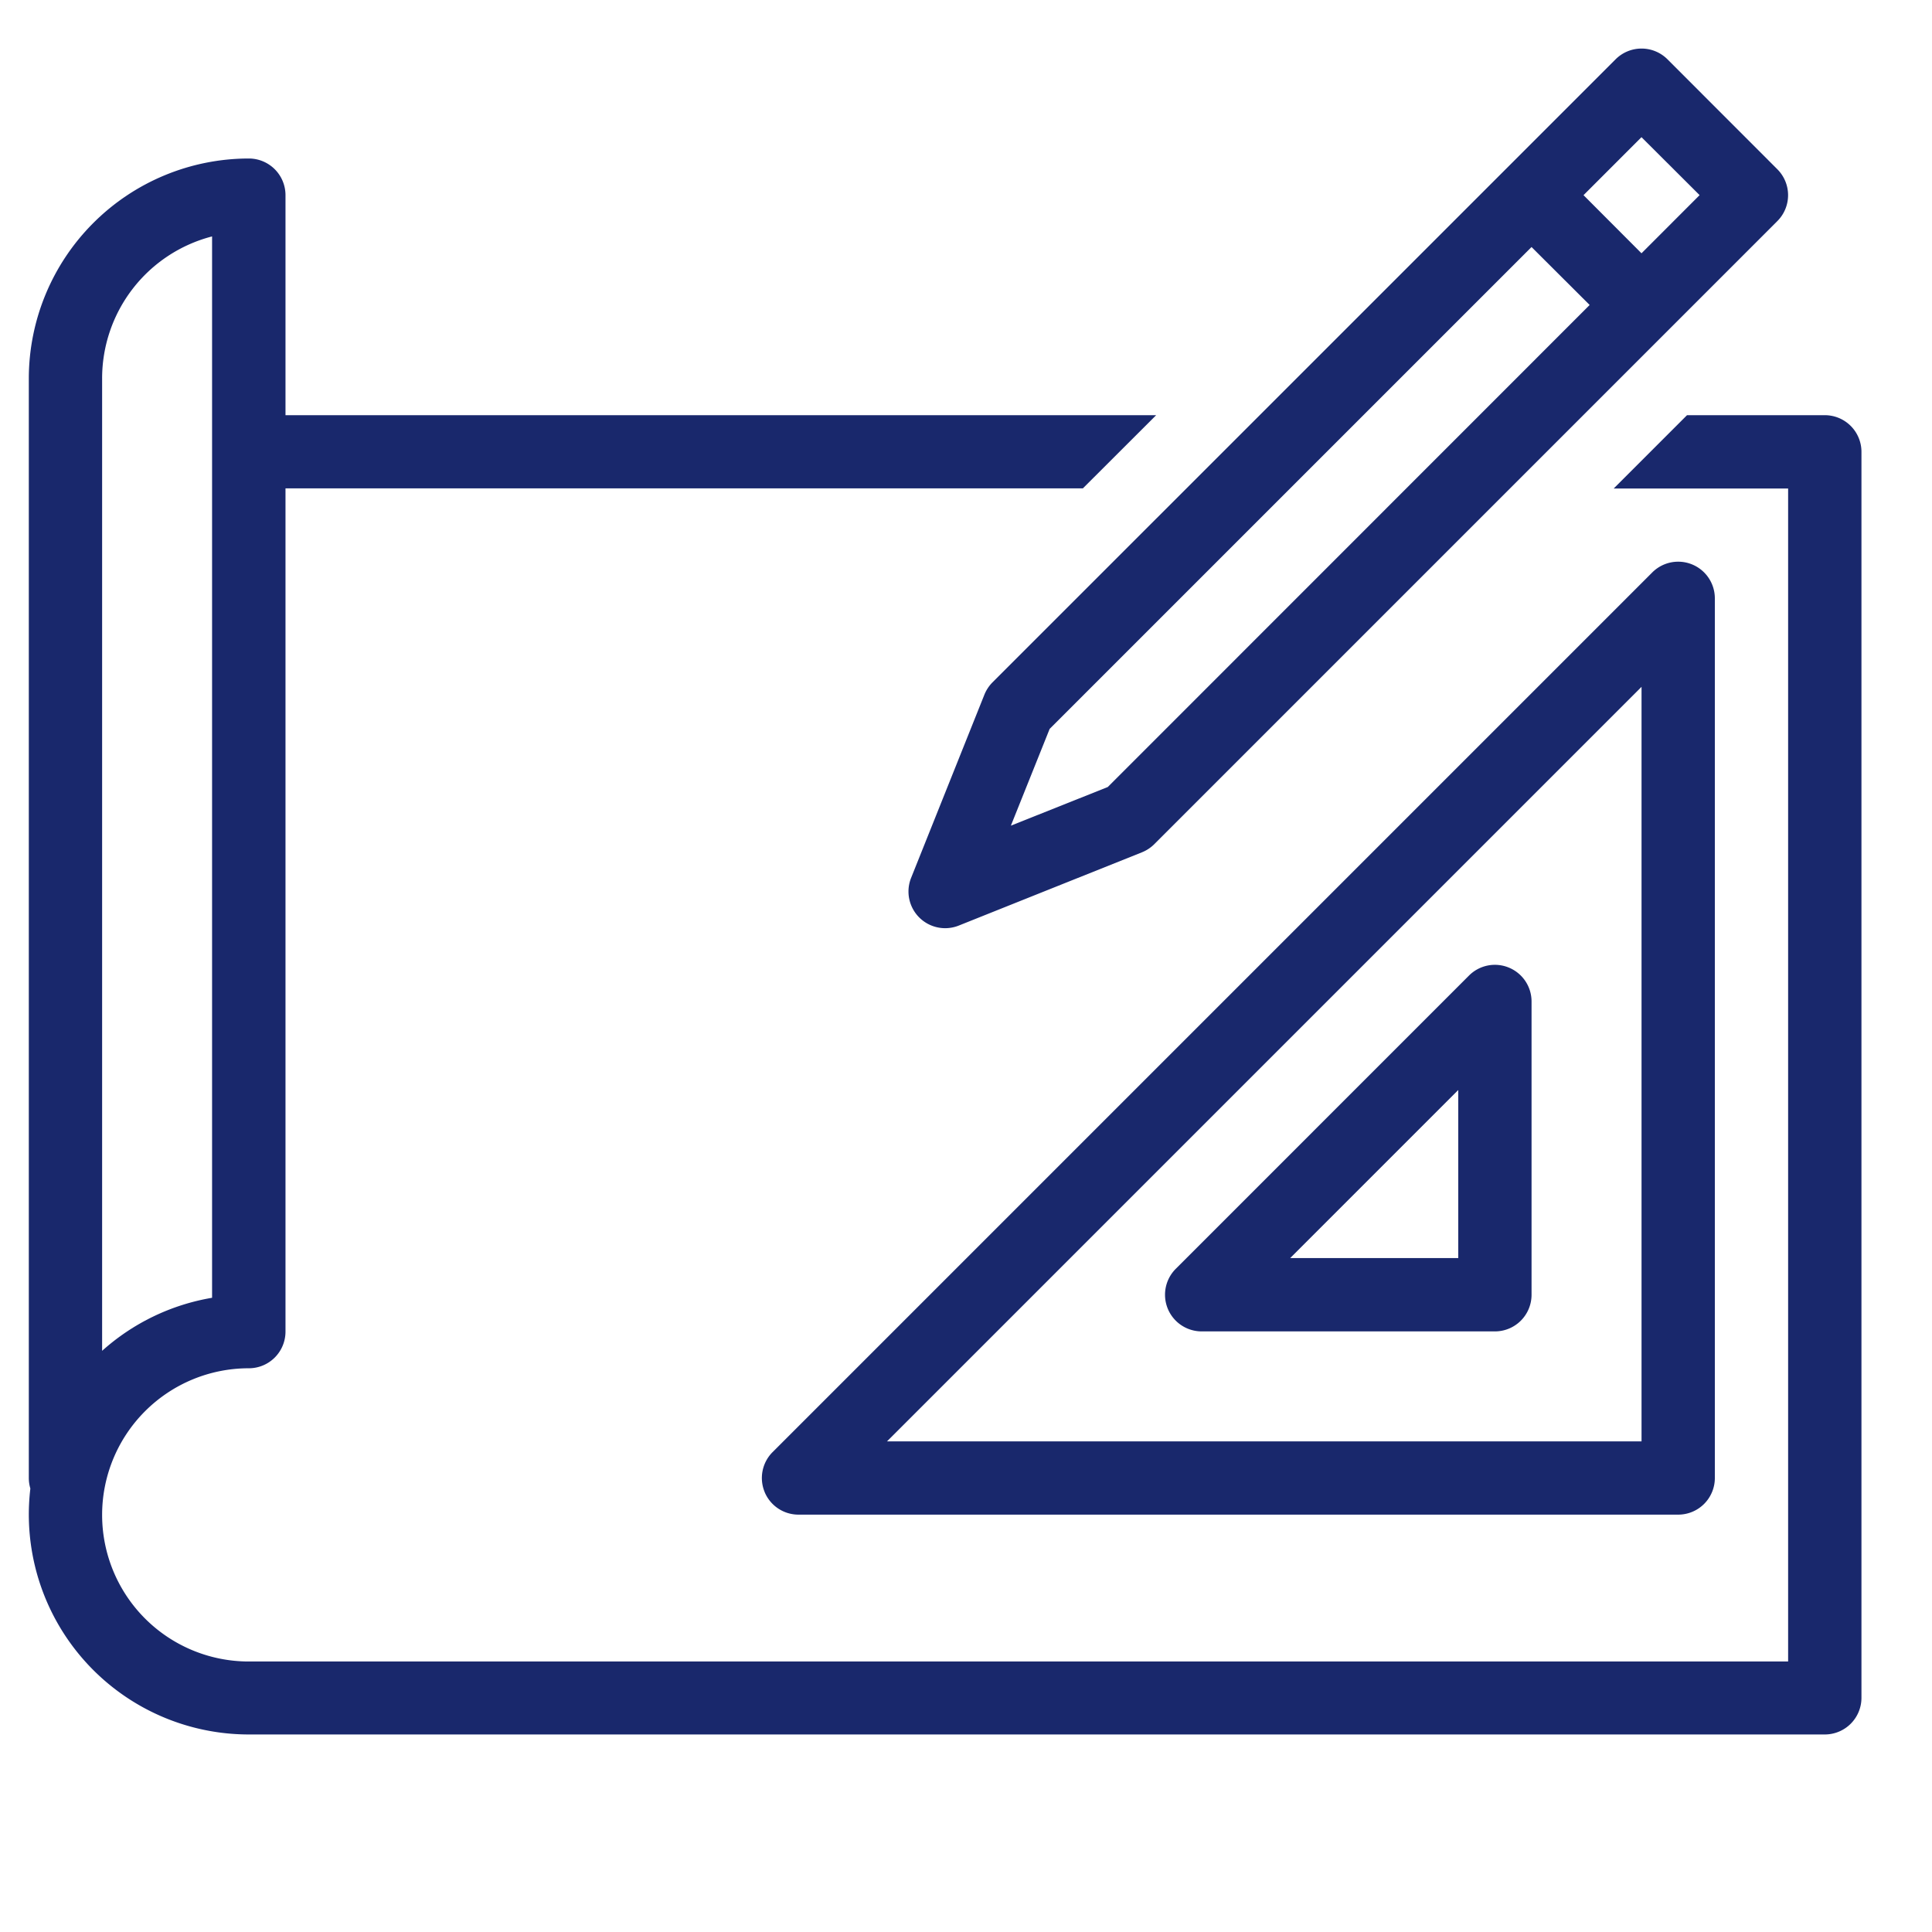
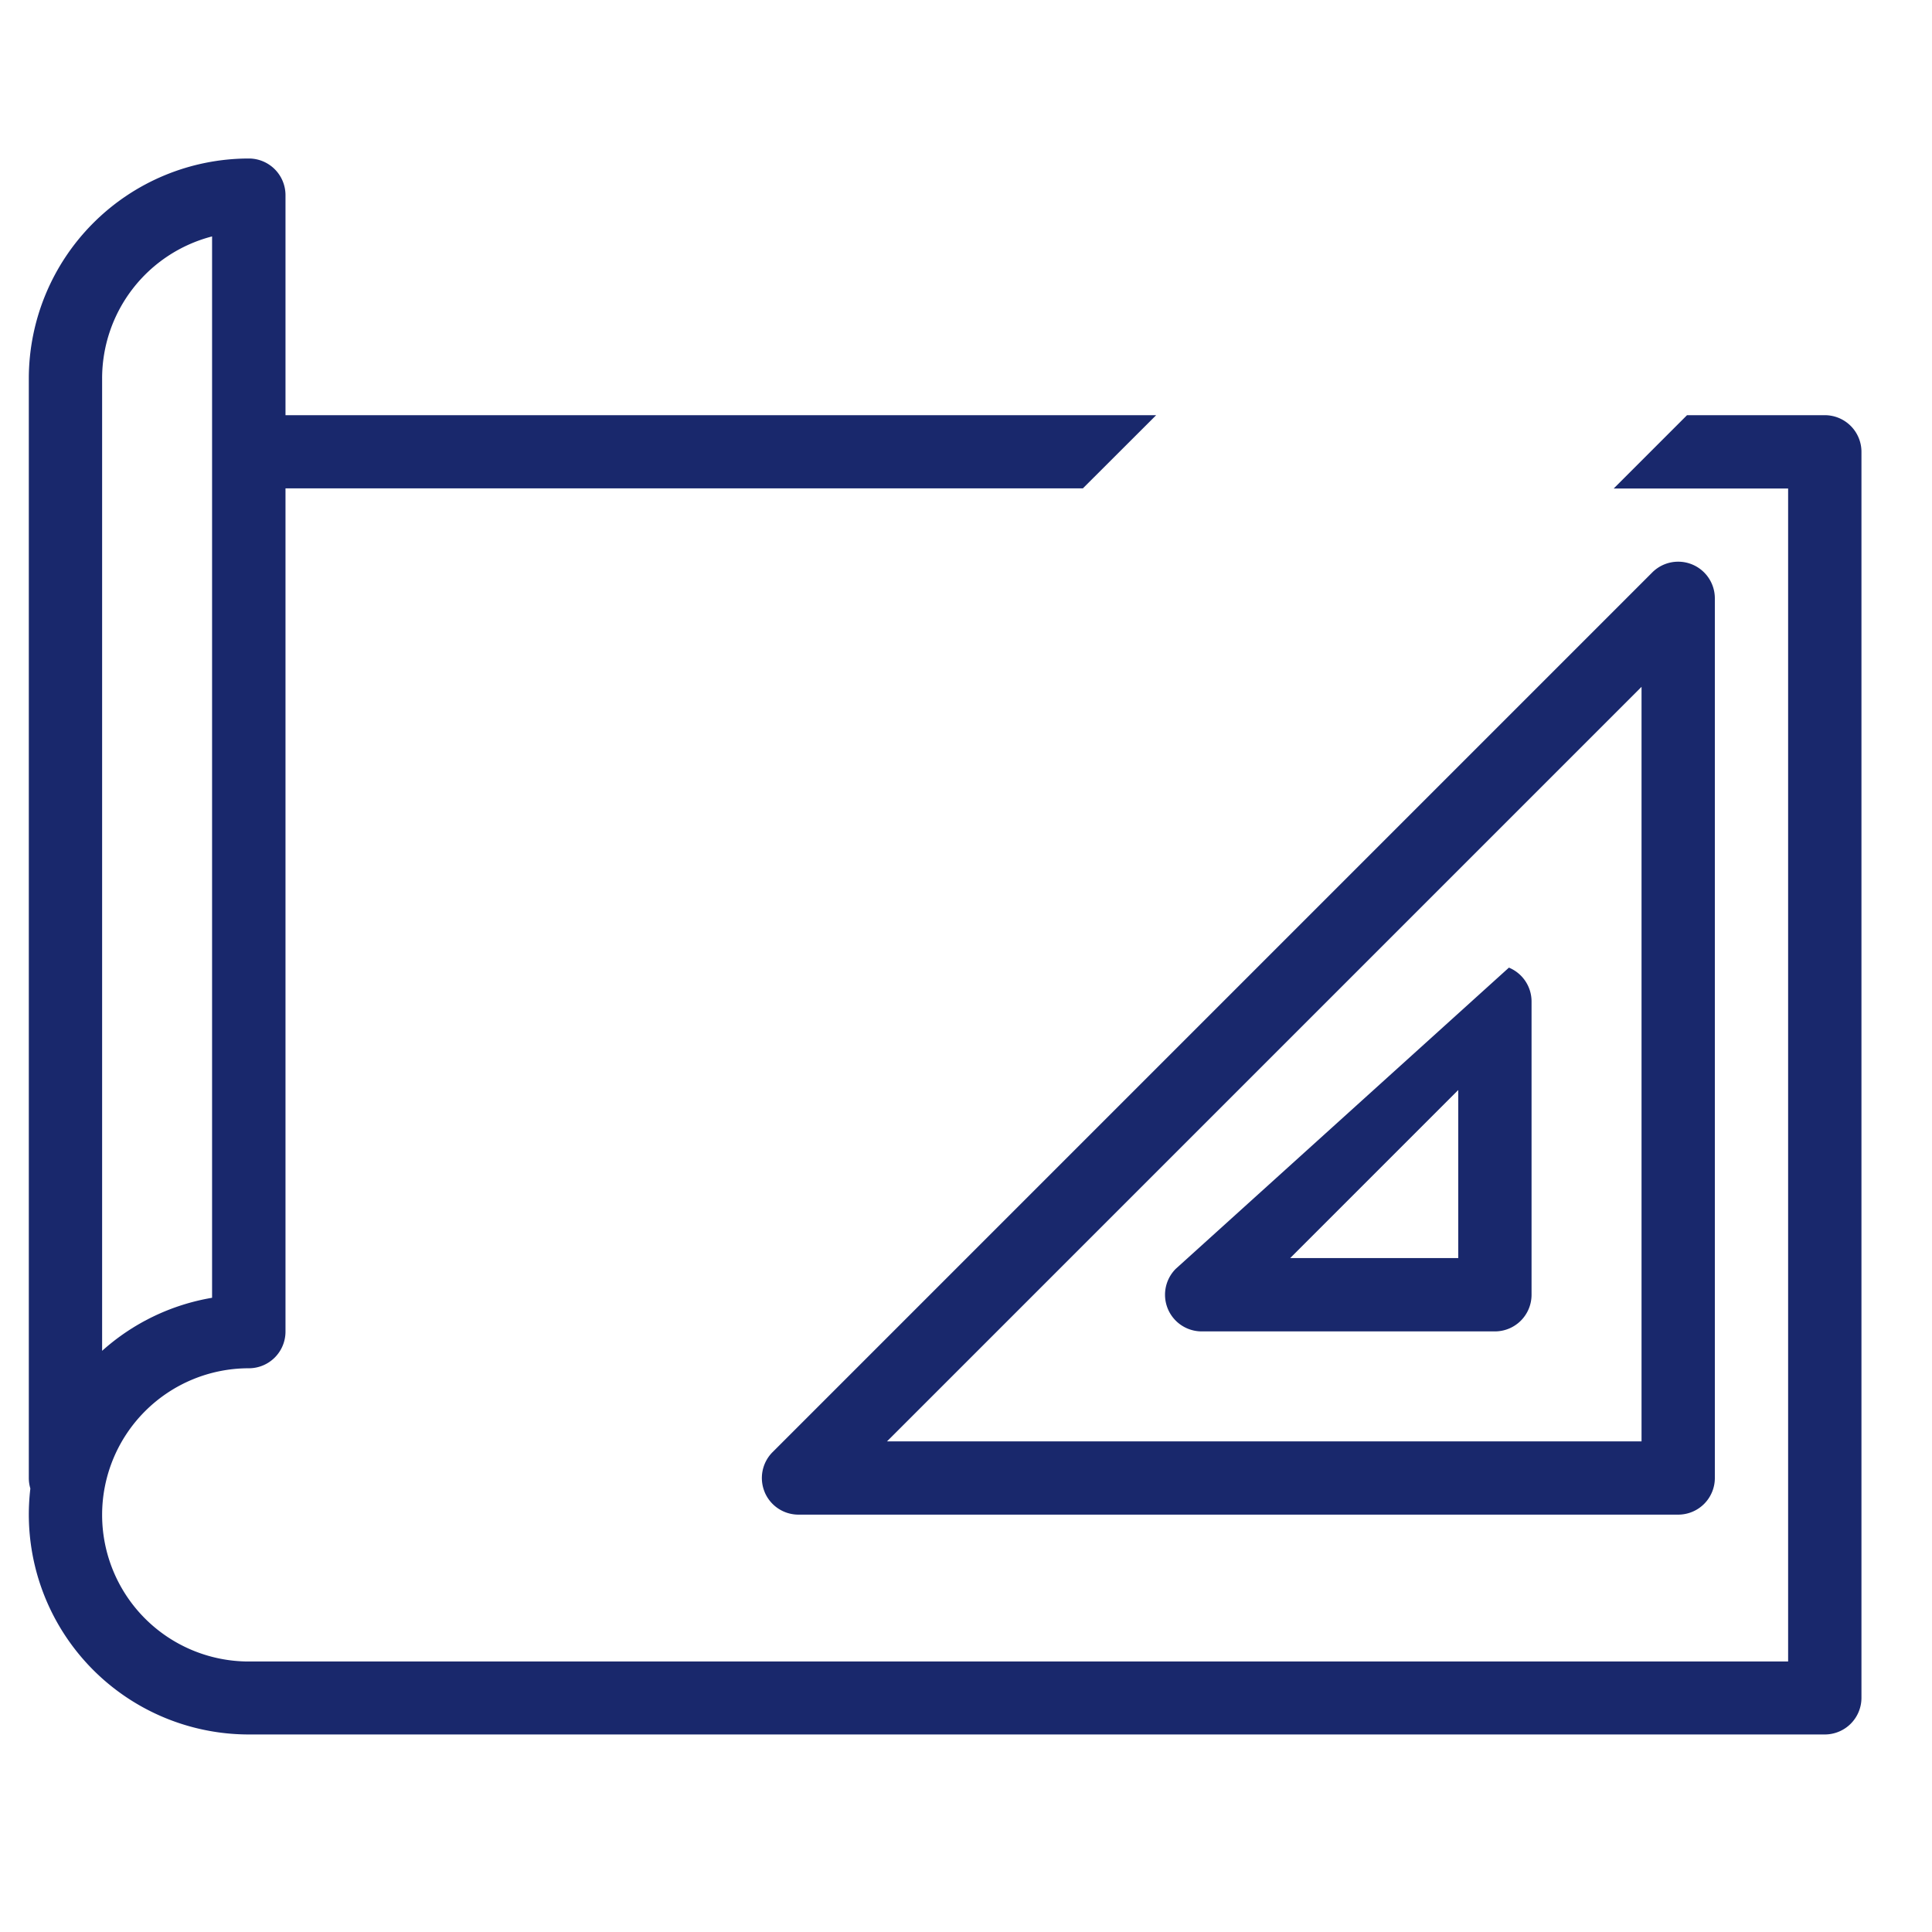
<svg xmlns="http://www.w3.org/2000/svg" width="70" height="70" viewBox="0 0 70 70">
  <defs>
    <clipPath id="clip-blueprint">
      <rect width="70" height="70" />
    </clipPath>
  </defs>
  <g id="blueprint" clip-path="url(#clip-blueprint)">
-     <rect width="70" height="70" fill="rgba(255,255,255,0)" />
    <g id="Group_10" data-name="Group 10" transform="translate(1.044 1.76)">
      <g id="Group_11" data-name="Group 11" transform="translate(0 0)">
        <path id="Path_27" data-name="Path 27" d="M65.071,12.3H60.08l-2.656,2.656h6.319v42.5H7.968a5.312,5.312,0,0,1,0-10.624A1.328,1.328,0,0,0,9.3,45.5V14.952H38.19L40.846,12.3H9.3V4.328A1.328,1.328,0,0,0,7.968,3,7.978,7.978,0,0,0,0,10.968V50.807a1.333,1.333,0,0,0,.056.382A7.972,7.972,0,0,0,7.968,60.1h57.1A1.328,1.328,0,0,0,66.4,58.775V13.624A1.328,1.328,0,0,0,65.071,12.3M2.656,10.968A5.314,5.314,0,0,1,6.64,5.823V44.278A7.946,7.946,0,0,0,2.656,46.2Z" transform="translate(0 0.983)" fill="#19286c" />
        <path id="Path_28" data-name="Path 28" d="M20.1,47.708a1.327,1.327,0,0,0,1.227.819H53.2A1.327,1.327,0,0,0,54.528,47.2V15.328a1.328,1.328,0,0,0-2.267-.939L20.389,46.261a1.328,1.328,0,0,0-.288,1.447M51.872,18.534V45.872H24.534Z" transform="translate(6.56 4.591)" fill="#19286c" />
-         <path id="Path_29" data-name="Path 29" d="M43.46,25.1a1.324,1.324,0,0,0-1.447.288L31.389,36.013a1.328,1.328,0,0,0,.939,2.267H42.952a1.327,1.327,0,0,0,1.328-1.328V26.328A1.327,1.327,0,0,0,43.46,25.1M41.624,35.624h-6.09l6.09-6.09Z" transform="translate(10.167 8.199)" fill="#19286c" />
-         <path id="Path_30" data-name="Path 30" d="M26.751,23.411l-2.656,6.64a1.329,1.329,0,0,0,1.726,1.726l6.64-2.656a1.339,1.339,0,0,0,.445-.293L55.481,6.252a1.328,1.328,0,0,0,0-1.879L51.5.389a1.329,1.329,0,0,0-1.878,0L27.044,22.965a1.358,1.358,0,0,0-.293.446m23.808-20.2,2.106,2.1L50.559,7.418l-2.1-2.106ZM29.116,24.65,46.575,7.191l2.106,2.1L31.222,26.756l-3.511,1.4Z" transform="translate(7.871 -0.001)" fill="#19286c" />
+         <path id="Path_29" data-name="Path 29" d="M43.46,25.1L31.389,36.013a1.328,1.328,0,0,0,.939,2.267H42.952a1.327,1.327,0,0,0,1.328-1.328V26.328A1.327,1.327,0,0,0,43.46,25.1M41.624,35.624h-6.09l6.09-6.09Z" transform="translate(10.167 8.199)" fill="#19286c" />
      </g>
    </g>
  </g>
</svg>